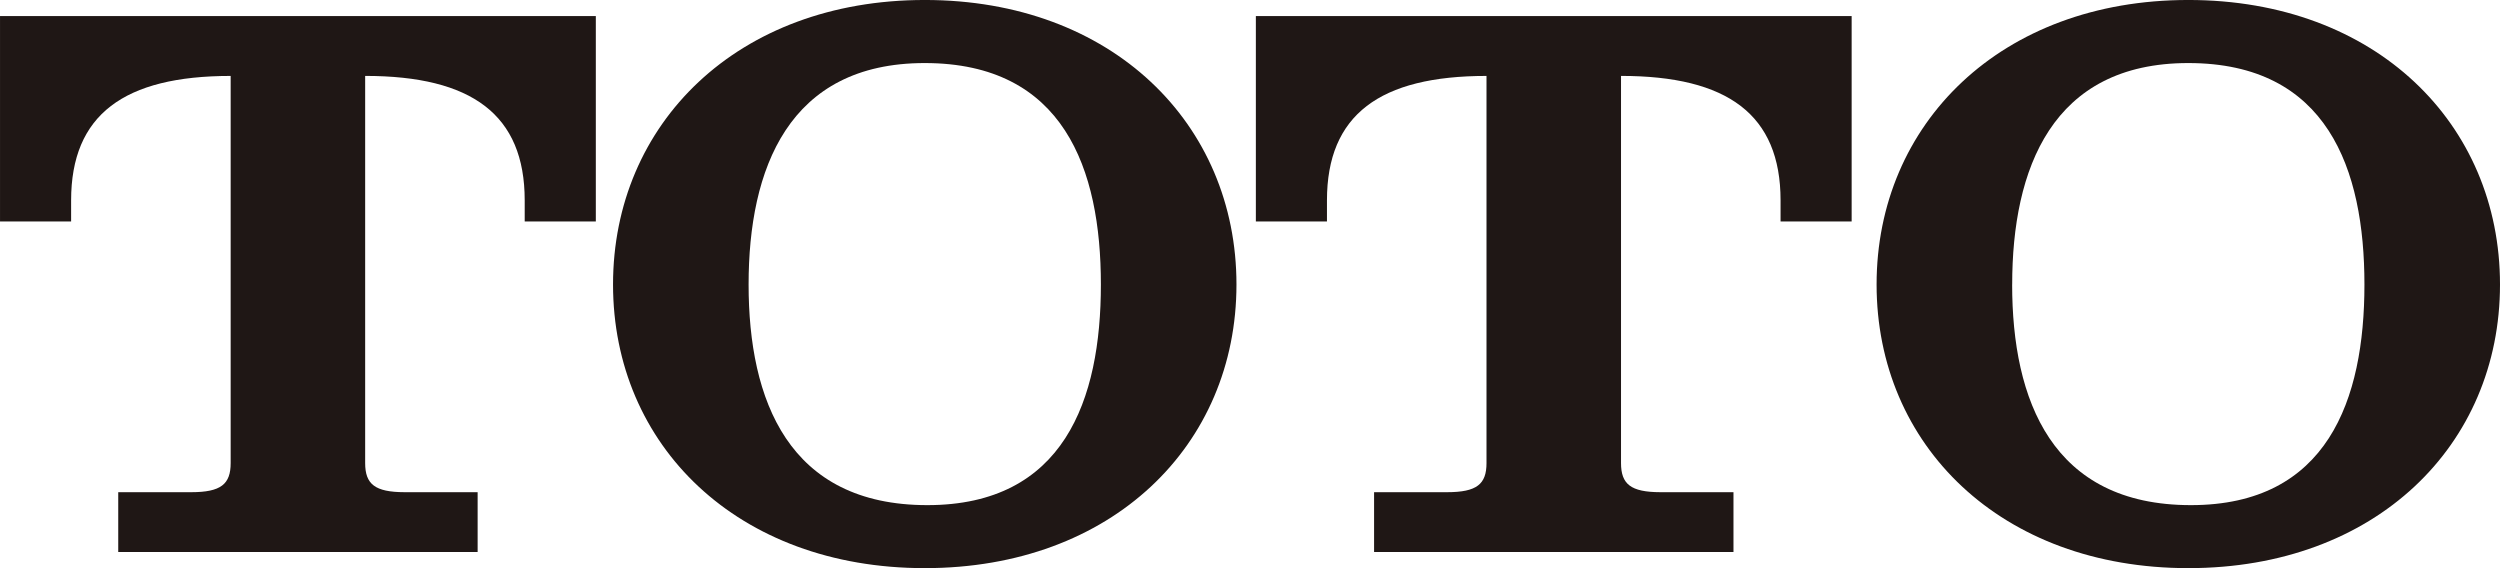
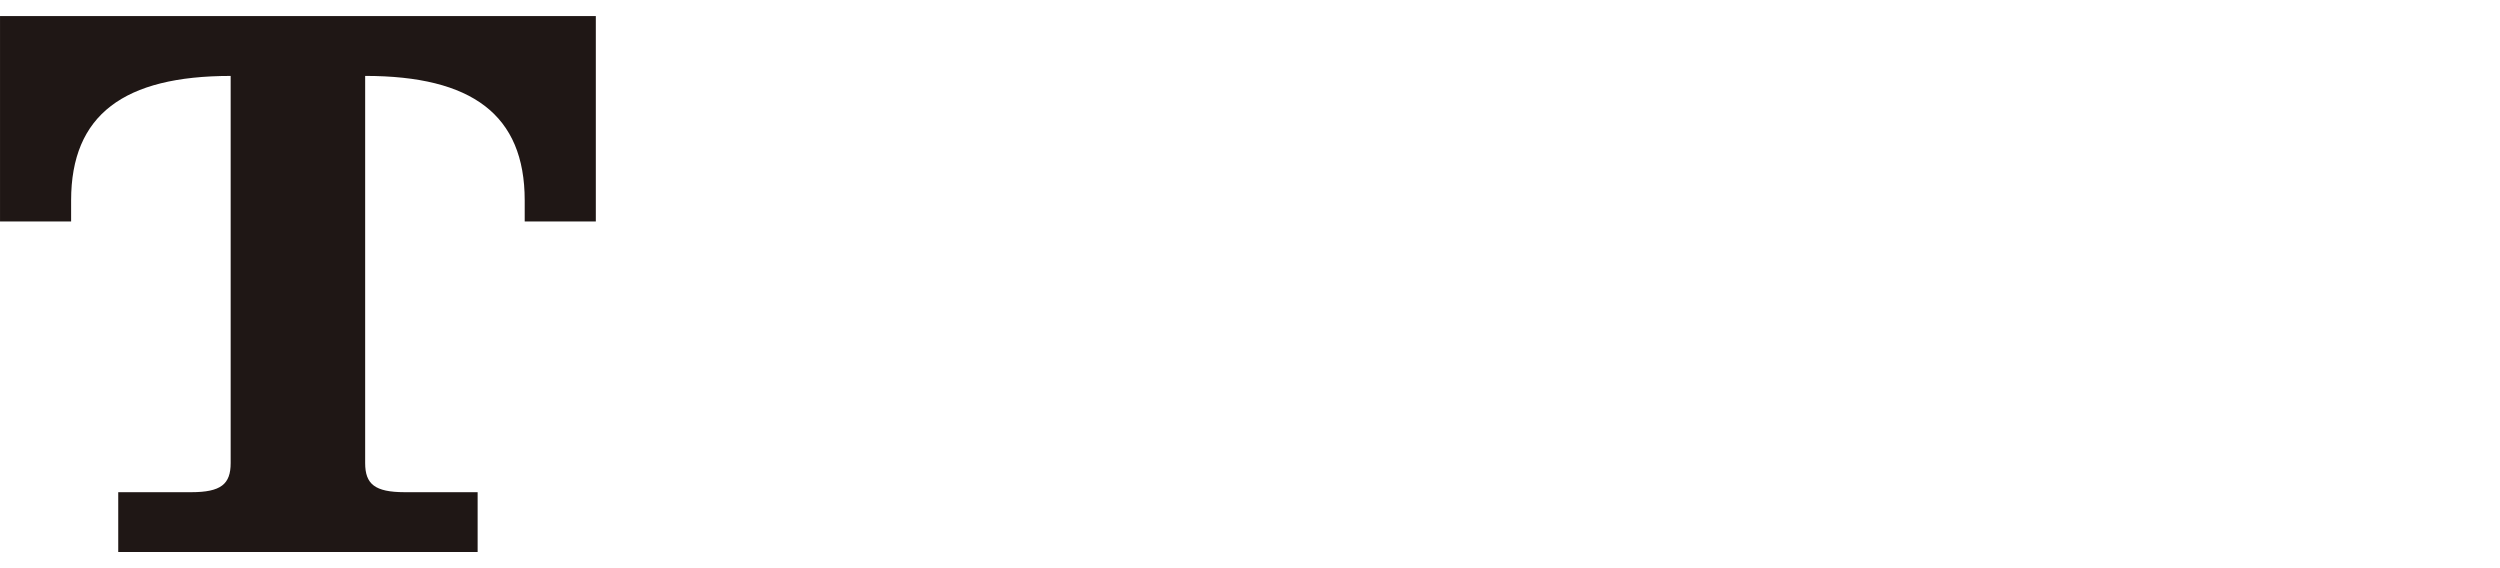
<svg xmlns="http://www.w3.org/2000/svg" width="141.027" height="32.053" viewBox="0 0 141.027 32.053">
  <g id="logo-toto" transform="translate(-1129.291 -12499.392)">
-     <path id="Path_3549" data-name="Path 3549" d="M1199.041,12515.441c0,9.072-7.014,16-17.584,16s-17.584-6.931-17.584-16,7.014-16.05,17.584-16.05S1199.041,12506.368,1199.041,12515.441Zm-27.521,0c0,6.52,2.241,12.446,10.083,12.446,7.7,0,9.79-5.927,9.79-12.446s-2.094-12.492-9.936-12.492C1173.761,12502.949,1171.52,12508.921,1171.52,12515.441Z" fill="#1f1715" />
-     <path id="Path_3550" data-name="Path 3550" d="M1270.318,12515.441c0,9.072-7.014,16-17.583,16s-17.584-6.931-17.584-16,7.014-16.05,17.584-16.05S1270.318,12506.368,1270.318,12515.441Zm-27.52,0c0,6.52,2.241,12.446,10.083,12.446,7.7,0,9.79-5.927,9.79-12.446s-2.094-12.492-9.936-12.492C1245.039,12502.949,1242.8,12508.921,1242.8,12515.441Z" fill="#1f1715" />
    <path id="Path_3551" data-name="Path 3551" d="M1149.89,12525.513v-21.839c6.018,0,9,2.189,9,7.021v1.189h4.012V12500.3h-33.61v11.585h4.011v-1.189c0-4.832,2.983-7.021,9-7.021v21.839c0,1.187-.542,1.643-2.222,1.643h-4.12v3.374h20.274v-3.374h-4.12C1150.433,12527.155,1149.89,12526.7,1149.89,12525.513Z" fill="#1f1715" />
-     <path id="Path_3552" data-name="Path 3552" d="M1220.734,12525.513v-21.839c6.017,0,9,2.189,9,7.021v1.189h4.01V12500.3h-33.609v11.585h4.011v-1.189c0-4.832,2.982-7.021,9-7.021v21.839c0,1.187-.542,1.643-2.222,1.643h-4.12v3.374h20.274v-3.374h-4.121C1221.277,12527.155,1220.734,12526.7,1220.734,12525.513Z" fill="#1f1715" />
  </g>
</svg>